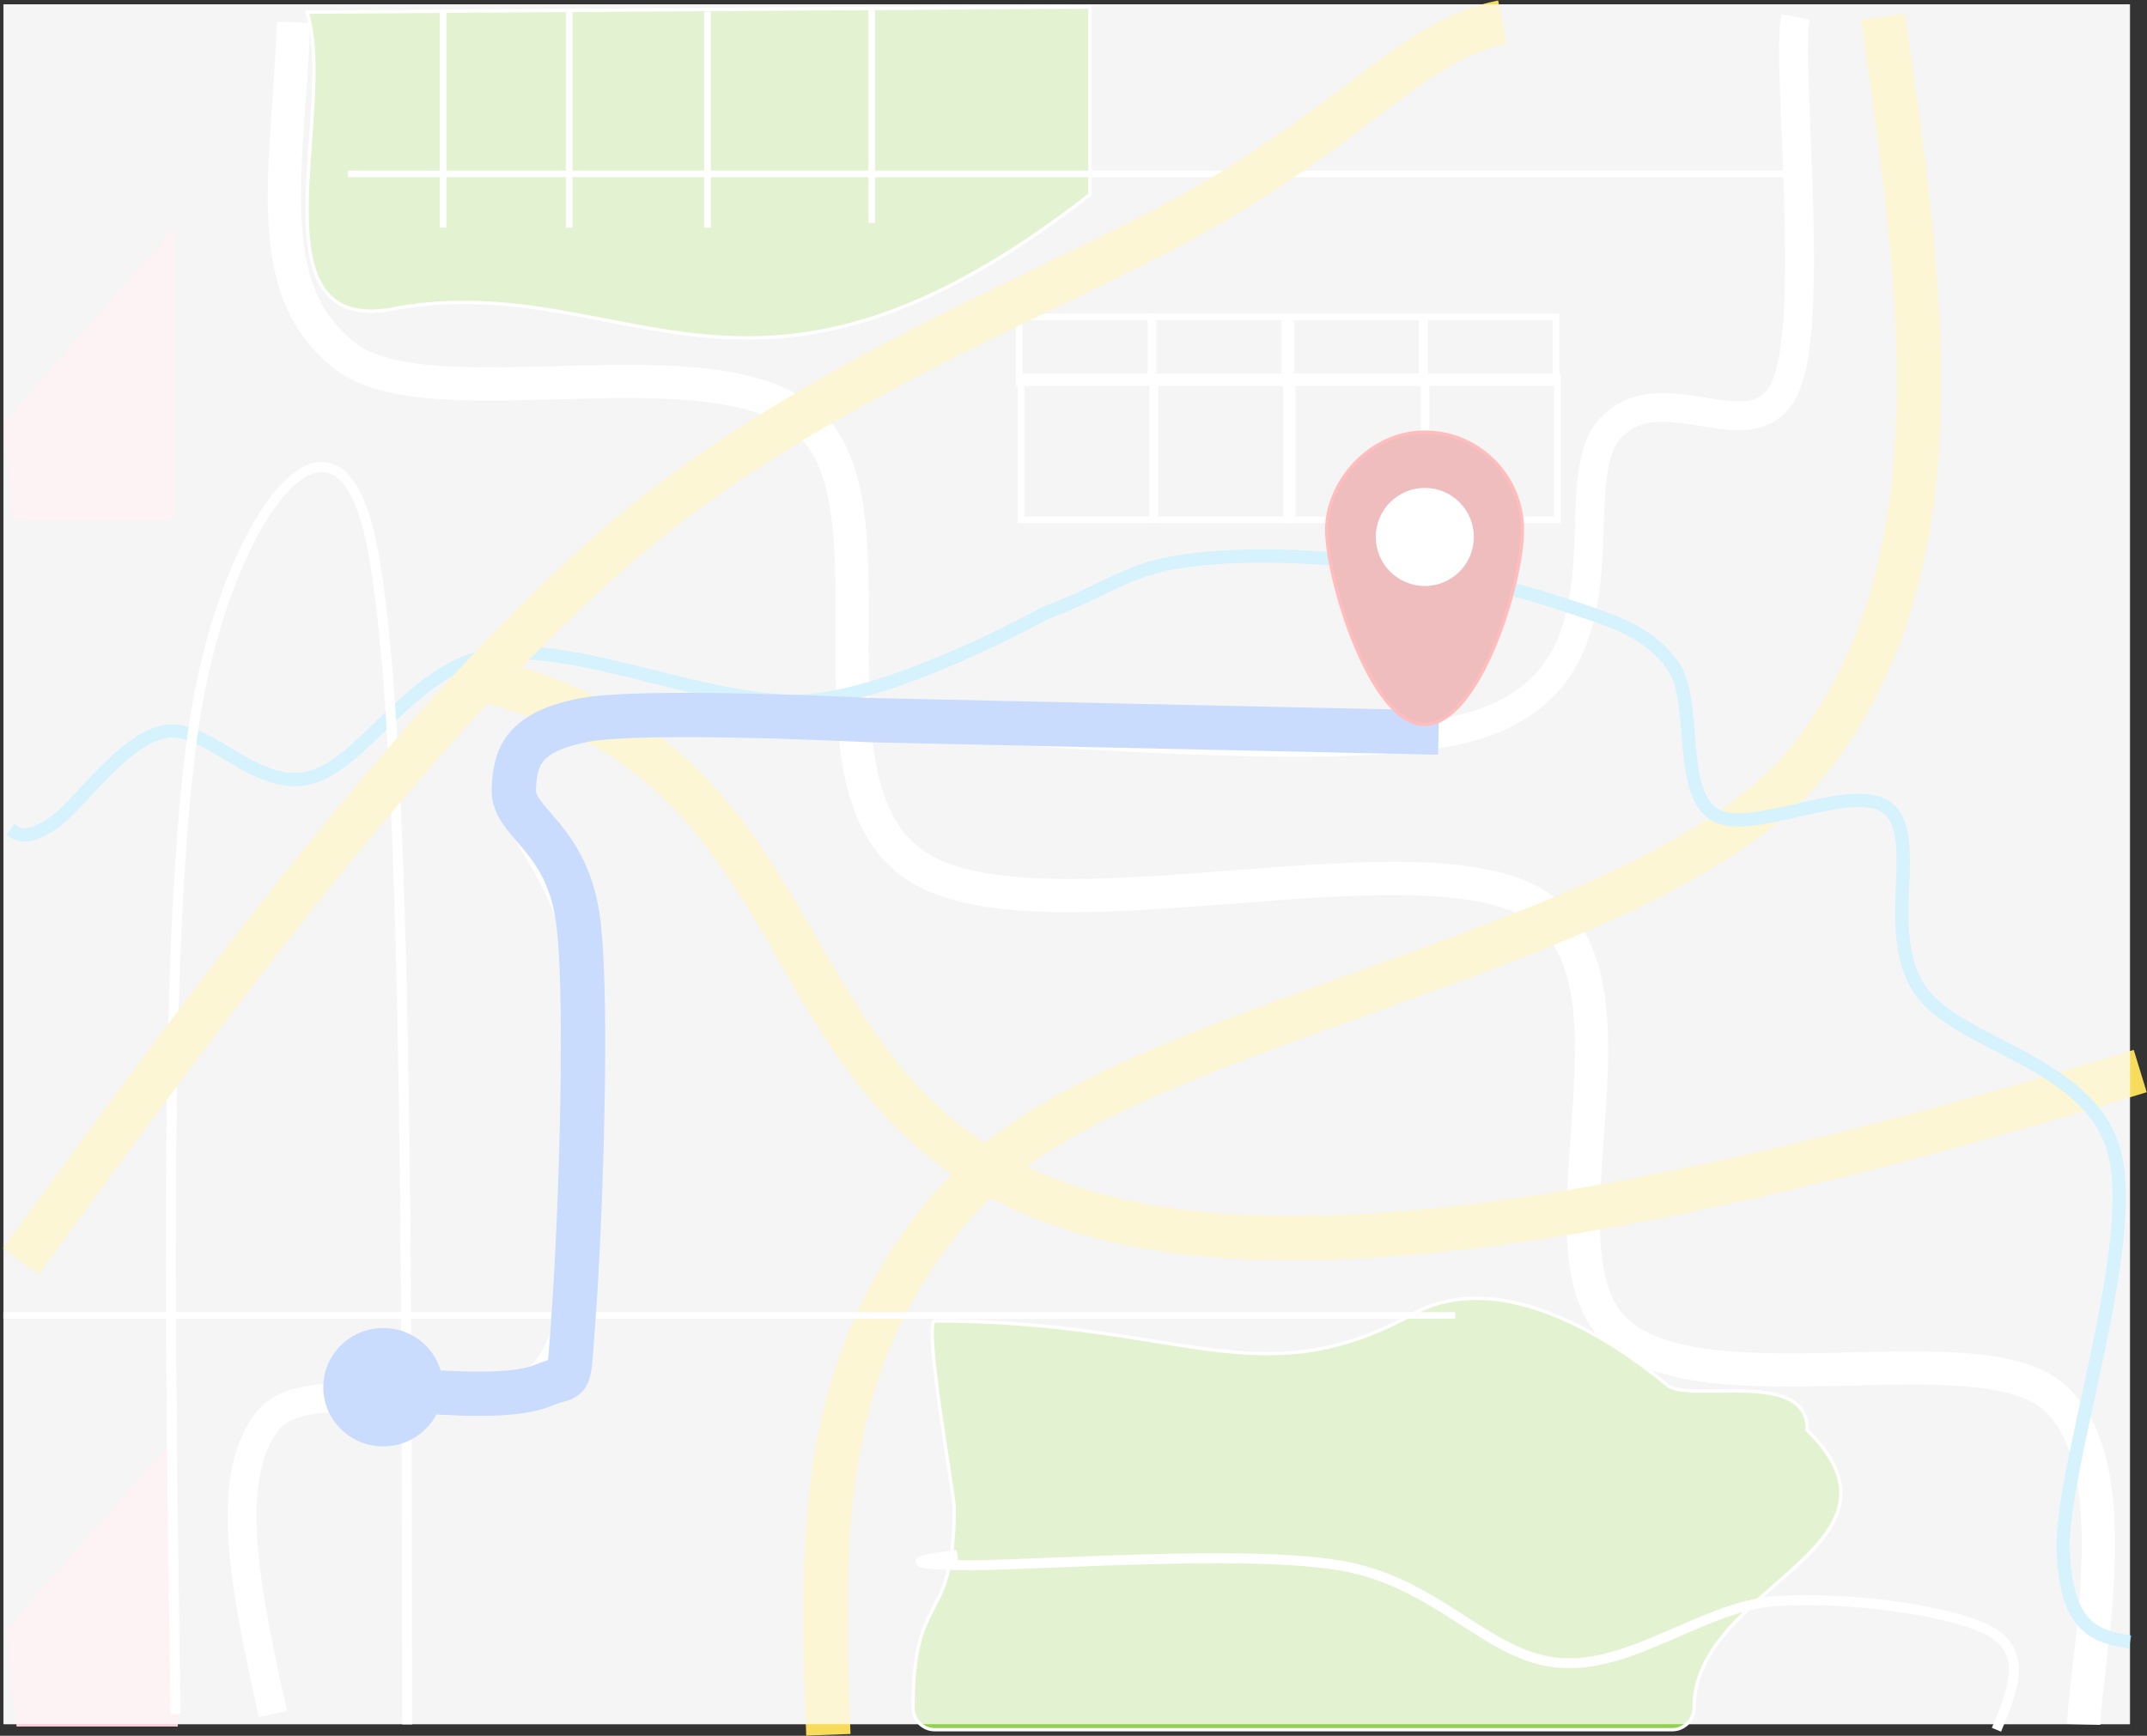
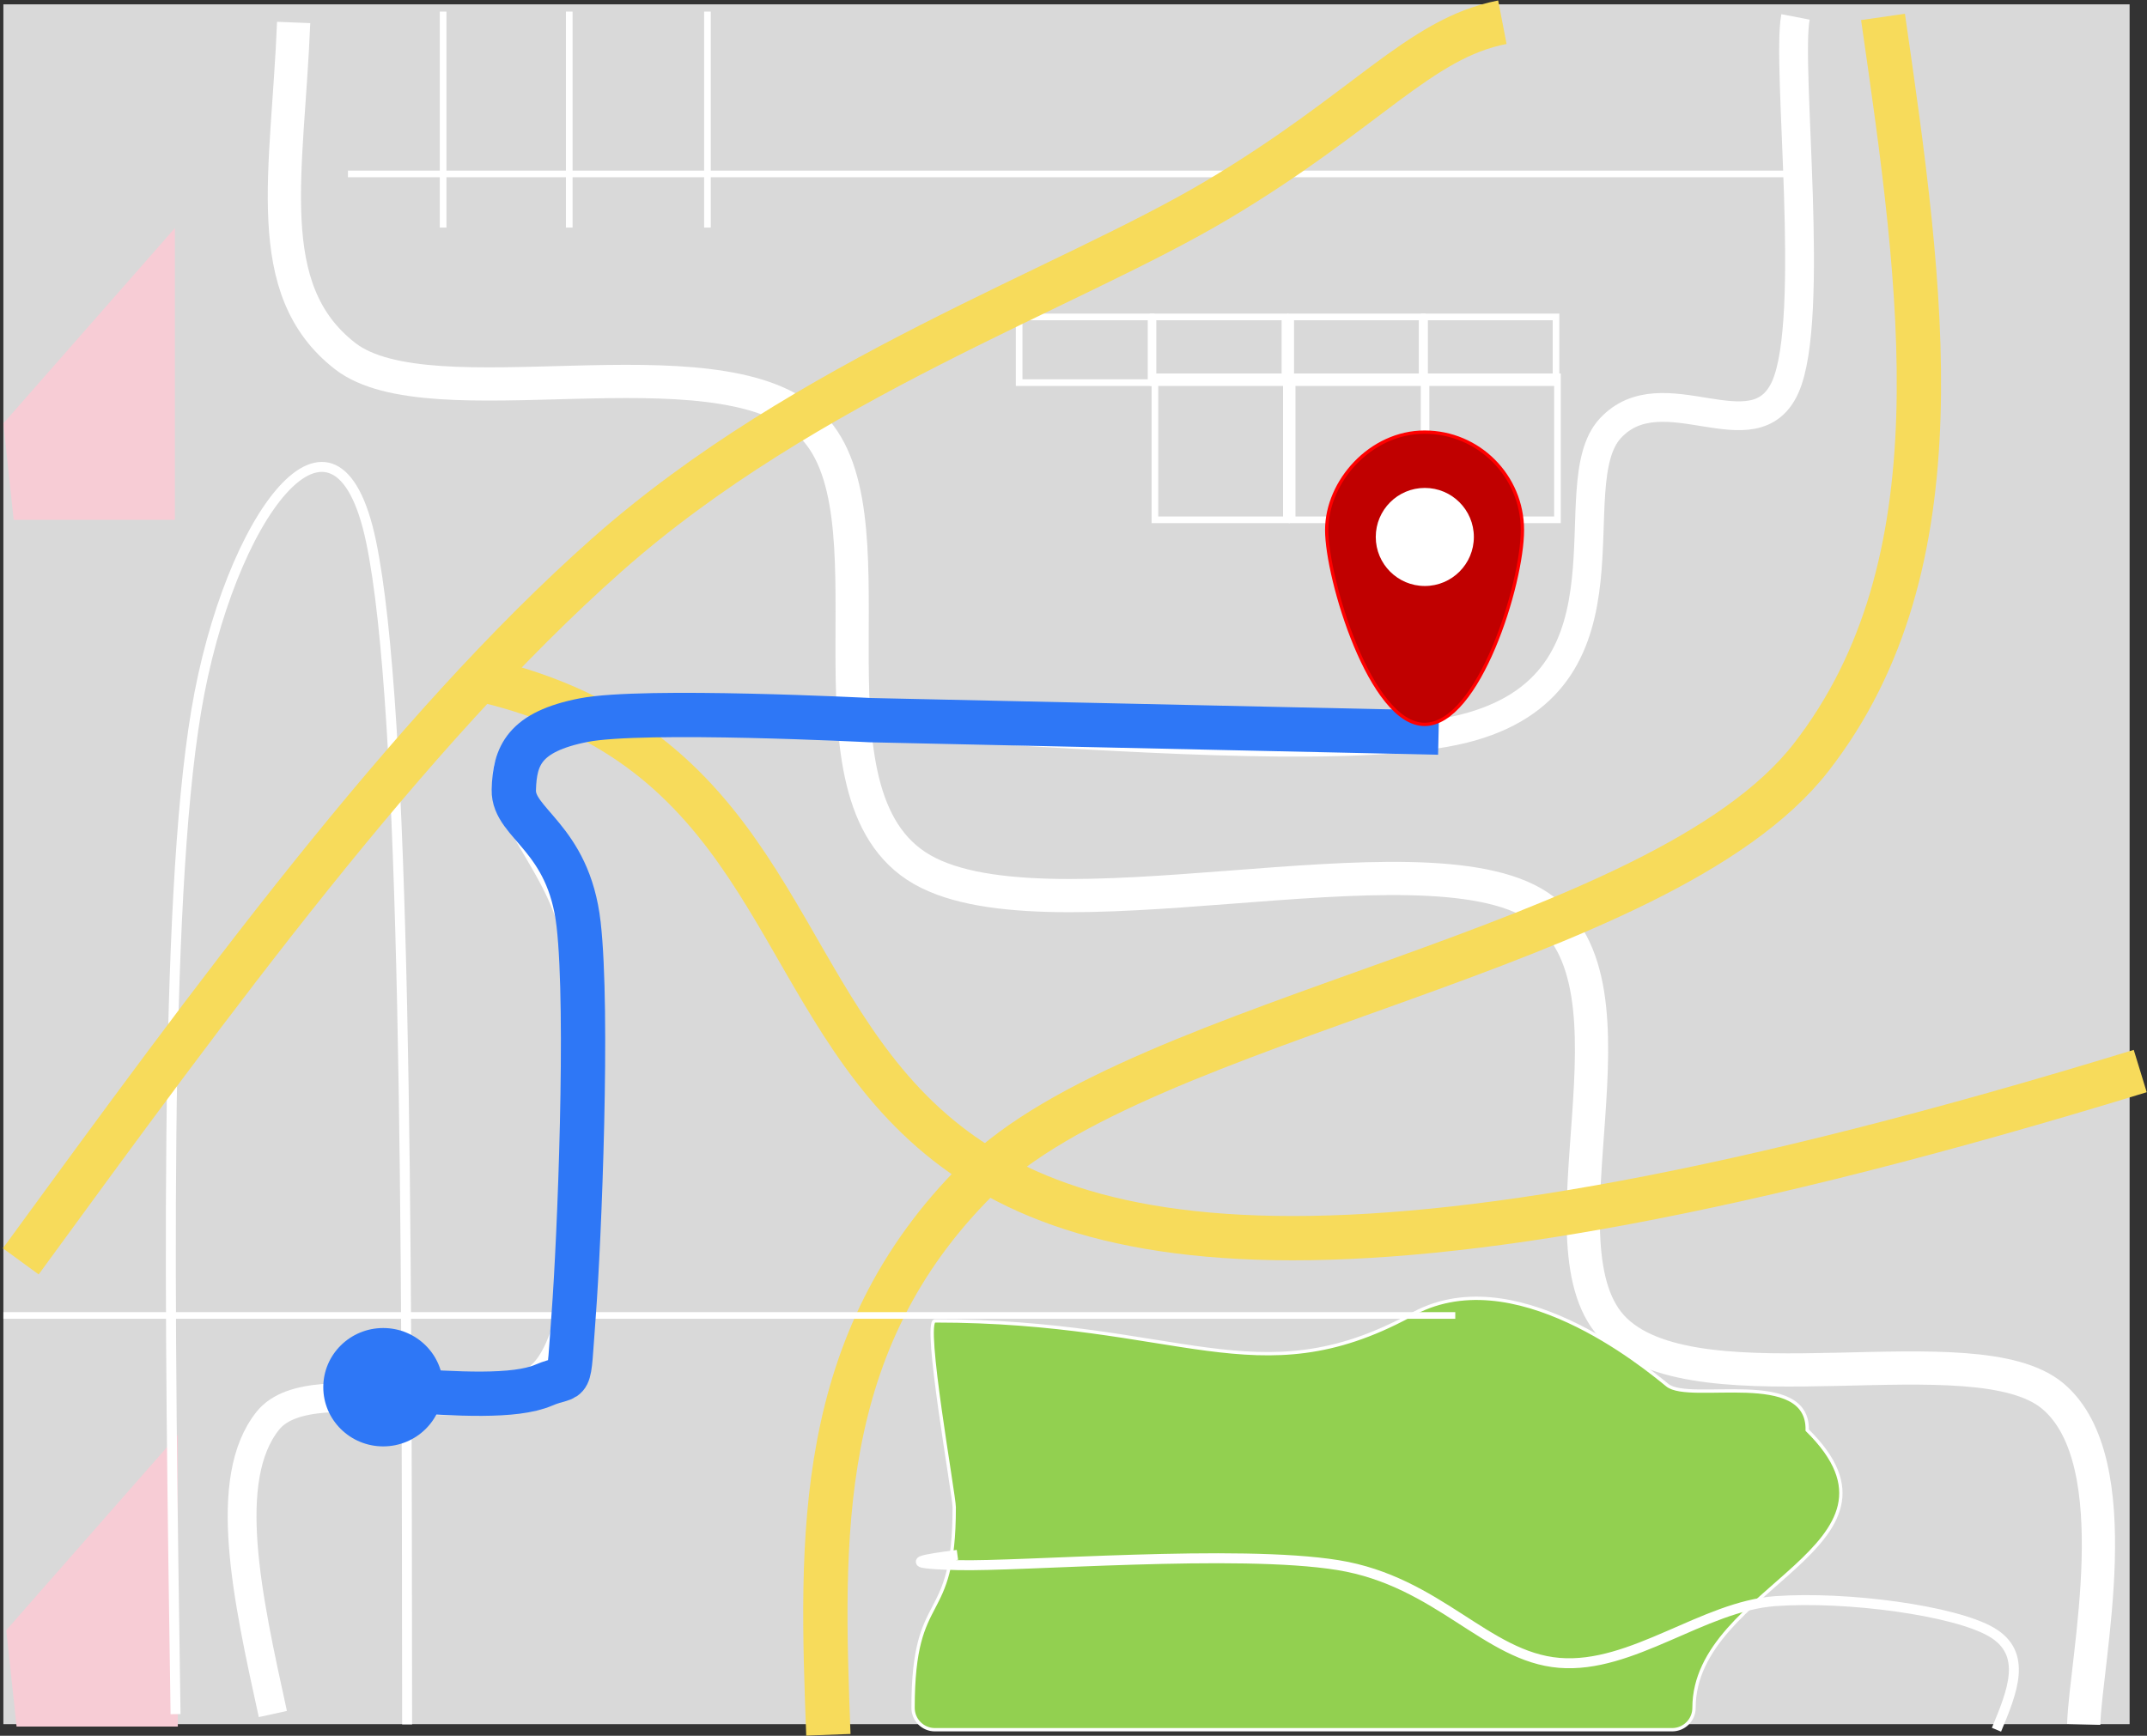
<svg xmlns="http://www.w3.org/2000/svg" width="4443" height="3593" xml:space="preserve" overflow="hidden">
  <rect width="100%" height="100%" fill="#333333" stroke="none" />
  <g transform="translate(22 248)">
    <rect x="-15" y="-239" width="4400" height="3560" fill="#D9D9D9" />
    <path d="M585.68-201.5C573.261 109.394 514.714 351.104 692.128 489.033 869.541 626.961 1453.23 450.191 1650.16 626.072 1847.09 801.953 1621.77 1377.34 1873.7 1544.32 2125.63 1711.3 2920.44 1467.66 3161.72 1627.95 3403.01 1788.25 3143.98 2337.08 3321.4 2506.09 3498.81 2675.09 4064.76 2506.09 4226.21 2641.99 4387.65 2777.89 4293.62 3189.08 4290.07 3321.5" stroke="#FFFFFF" stroke-width="68.75" stroke-miterlimit="8" fill="none" fill-rule="evenodd" />
    <path d="M542.617 3300C489.391 3056.93 436.165 2813.86 531.972 2693.21 627.779 2572.56 1011.01 2735.79 1117.46 2576.11 1223.91 2416.43 1163.59 1955.12 1170.68 1735.12 1177.78 1515.11 851.328 1335.91 1160.04 1256.07 1468.75 1176.23 2664.56 1358.98 3022.95 1256.07 3381.34 1153.17 3202.15 755.736 3310.37 638.636 3418.6 521.536 3608.44 695.412 3672.31 553.472 3736.18 411.533 3674.08-111.868 3693.6-213" stroke="#FFFFFF" stroke-width="59.583" stroke-miterlimit="8" fill="none" fill-rule="evenodd" />
    <path d="M979 1160C2121.67 1429.68 1049.97 2998.09 4407 1969.05" stroke="#F7DB5B" stroke-width="91.667" stroke-miterlimit="8" fill="none" fill-rule="evenodd" />
    <path d="M1692.23 3343C1677.14 2936.65 1662.06 2530.3 2000.97 2193.16 2339.87 1856.01 3413.36 1721.15 3725.65 1320.13 4037.93 919.1 3956.31 353.05 3874.69-213" stroke="#F7DB5B" stroke-width="91.667" stroke-miterlimit="8" fill="none" fill-rule="evenodd" />
    <path d="M1952.68 2872.1C1952.68 2847.12 1887.76 2486.22 1912.75 2486.22 2421.28 2486.22 2578.46 2645.89 2895.34 2475.57 3107.13 2352.27 3381.81 2581.58 3428.39 2619.28 3474.97 2656.98 3721.03 2583.35 3717.81 2712.43 3962.69 2953.71 3483.58 3035.33 3483.58 3287.26 3483.58 3312.24 3463.32 3332.5 3438.33 3332.5L1912.75 3332.5C1887.76 3332.5 1867.5 3312.24 1867.5 3287.26 1867.5 3035.33 1952.68 3124.03 1952.68 2872.1Z" stroke="#FFFFFF" stroke-width="6.875" stroke-miterlimit="8" fill="#92D050" fill-rule="evenodd" />
-     <path d="M613.5-222.863 2233.5-233.5 2233.5 154.721C1533.88 700.739 1281.2 310.726 805.044 388.728 485.805 461.419 677.348-18.999 613.5-222.863Z" stroke="#FFFFFF" stroke-width="6.875" stroke-miterlimit="8" fill="#92D050" fill-rule="evenodd" />
    <path d="M895-224 895 223.096" stroke="#FFFFFF" stroke-width="13.75" stroke-miterlimit="8" fill="none" fill-rule="evenodd" />
    <path d="M1156-224 1156 223.096" stroke="#FFFFFF" stroke-width="13.75" stroke-miterlimit="8" fill="none" fill-rule="evenodd" />
    <path d="M1442-224 1442 223.096" stroke="#FFFFFF" stroke-width="13.75" stroke-miterlimit="8" fill="none" fill-rule="evenodd" />
-     <path d="M1782-234 1782 213.096" stroke="#FFFFFF" stroke-width="13.75" stroke-miterlimit="8" fill="none" fill-rule="evenodd" />
    <path d="M0 0 3004.54 0" stroke="#FFFFFF" stroke-width="13.75" stroke-miterlimit="8" fill="none" fill-rule="evenodd" transform="matrix(-1 0 0 1 3702.54 112)" />
    <path d="M0 0 3004.54 0" stroke="#FFFFFF" stroke-width="13.75" stroke-miterlimit="8" fill="none" fill-rule="evenodd" transform="matrix(-1 0 0 1 2989.54 2475)" />
    <path d="M1959.3 2970.5C1893.65 2979.37 1828.01 2988.25 1959.3 2991.79 2090.58 2995.34 2539.43 2958.08 2746.99 2991.79 2954.56 3025.51 3053.91 3181.67 3204.71 3194.09 3355.51 3206.51 3502.76 3076.97 3651.78 3066.32 3800.81 3055.68 4022.57 3085.84 4098.85 3130.21 4175.14 3174.57 4142.32 3253.53 4109.5 3332.5" stroke="#FFFFFF" stroke-width="20.625" stroke-miterlimit="8" fill="none" fill-rule="evenodd" />
-     <path d="M0 1468.69C15.968 1480.22 31.937 1491.76 85.165 1458.04 138.393 1424.32 230.655 1282.36 319.369 1266.38 408.082 1250.41 503.893 1388.83 617.447 1362.21 731 1335.59 828.585 1133.29 1000.69 1106.67 1172.79 1080.05 1460.23 1216.7 1650.07 1202.5 1839.92 1188.3 2139.77 1021.49 2139.77 1021.49 2267.52 973.576 2306.55 932.761 2416.56 915.015 2526.56 897.269 2668.51 900.818 2799.8 915.015 2931.1 929.212 3097.88 964.704 3204.33 1000.2 3310.79 1035.69 3385.31 1055.21 3438.54 1127.97 3491.77 1200.72 3449.18 1387.06 3523.7 1436.74 3598.22 1486.43 3814.68 1365.76 3885.66 1426.1 3956.63 1486.43 3871.46 1679.86 3949.53 1798.76 4027.6 1917.66 4304.38 1946.05 4354.06 2139.48 4403.74 2332.91 4242.28 2790.76 4247.61 2959.34 4252.93 3127.93 4319.46 3139.47 4386 3151" stroke="#61CBF4" stroke-width="27.5" stroke-miterlimit="8" fill="none" fill-rule="evenodd" />
-     <rect x="2091" y="532" width="272" height="296" stroke="#FFFFFF" stroke-width="13.75" stroke-miterlimit="8" fill="none" />
    <rect x="2368" y="532" width="272" height="296" stroke="#FFFFFF" stroke-width="13.75" stroke-miterlimit="8" fill="none" />
    <rect x="2652" y="532" width="273" height="296" stroke="#FFFFFF" stroke-width="13.75" stroke-miterlimit="8" fill="none" />
    <rect x="2929" y="532" width="272" height="296" stroke="#FFFFFF" stroke-width="13.75" stroke-miterlimit="8" fill="none" />
    <rect x="2087" y="408" width="273" height="136" stroke="#FFFFFF" stroke-width="13.75" stroke-miterlimit="8" fill="none" />
    <rect x="2364" y="408" width="273" height="136" stroke="#FFFFFF" stroke-width="13.75" stroke-miterlimit="8" fill="none" />
    <rect x="2649" y="408" width="272" height="136" stroke="#FFFFFF" stroke-width="13.75" stroke-miterlimit="8" fill="none" />
    <rect x="2926" y="408" width="272" height="136" stroke="#FFFFFF" stroke-width="13.75" stroke-miterlimit="8" fill="none" />
    <path d="M-15 628.368 340 224 340 828 6.297 828-15 628.368Z" fill="#F7CCD5" fill-rule="evenodd" />
    <path d="M-9 3126.37 346 2722 346 3326 12.297 3326-9 3126.37Z" fill="#F7CCD5" fill-rule="evenodd" />
    <path d="M341.3 3300.21C328.876 2464.65 316.452 1629.09 383.895 1224.62 451.338 820.143 673.19 523.883 745.958 873.364 818.725 1222.84 819.612 2272.17 820.5 3321.5" stroke="#FFFFFF" stroke-width="20.625" stroke-miterlimit="8" fill="none" fill-rule="evenodd" />
    <path d="M21 2363C420.493 1815.48 819.986 1267.97 1232.65 901.791 1645.31 535.612 2187.92 349.895 2496.98 165.93 2806.04-18.035 2914.91-168.711 3087-202" stroke="#F7DB5B" stroke-width="91.667" stroke-miterlimit="8" fill="none" fill-rule="evenodd" />
    <path d="M647 2623.5C647 2555.85 702.517 2501 771 2501 839.483 2501 895 2555.85 895 2623.5 895 2691.16 839.483 2746 771 2746 702.517 2746 647 2691.16 647 2623.5Z" fill="#2E77F6" fill-rule="evenodd" />
    <path d="M804 2629.57C923.5 2637.3 1043 2645.04 1103.18 2619.26 1163.36 2593.48 1153.04 2633.87 1165.08 2474.9 1177.12 2315.93 1196.03 1846.77 1175.4 1665.46 1154.76 1484.15 1039.56 1457.51 1041.28 1387.05 1043 1316.59 1062.77 1266.75 1185.71 1242.69 1308.65 1218.63 1778.91 1242.69 1778.91 1242.69L2955 1268.47" stroke="#2E77F6" stroke-width="91.667" stroke-miterlimit="8" fill="none" fill-rule="evenodd" />
    <path d="M2723.5 849.237C2723.5 748.404 2814.16 646.5 2926 646.5 3037.84 646.5 3128.5 737.269 3128.5 849.237 3128.5 961.206 3037.84 1251.5 2926 1251.5 2814.16 1251.5 2723.5 950.071 2723.5 849.237Z" stroke="#FF0000" stroke-width="6.875" stroke-miterlimit="8" fill="#C00000" fill-rule="evenodd" />
    <path d="M2825 863.5C2825 807.443 2870.44 762 2926.5 762 2982.56 762 3028 807.443 3028 863.5 3028 919.557 2982.56 965 2926.5 965 2870.44 965 2825 919.557 2825 863.5Z" fill="#FFFFFF" fill-rule="evenodd" />
-     <rect x="-14" y="-239" width="4400" height="3560" fill="#FFFFFF" fill-opacity="0.741" />
  </g>
</svg>